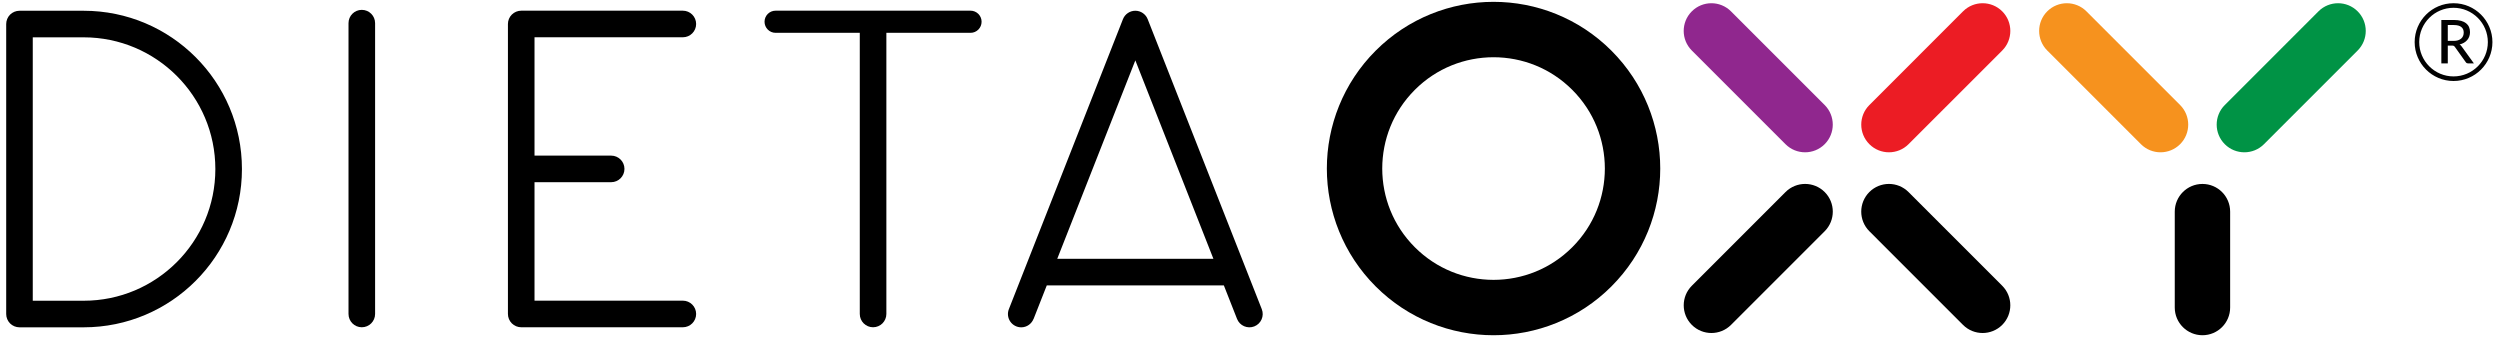
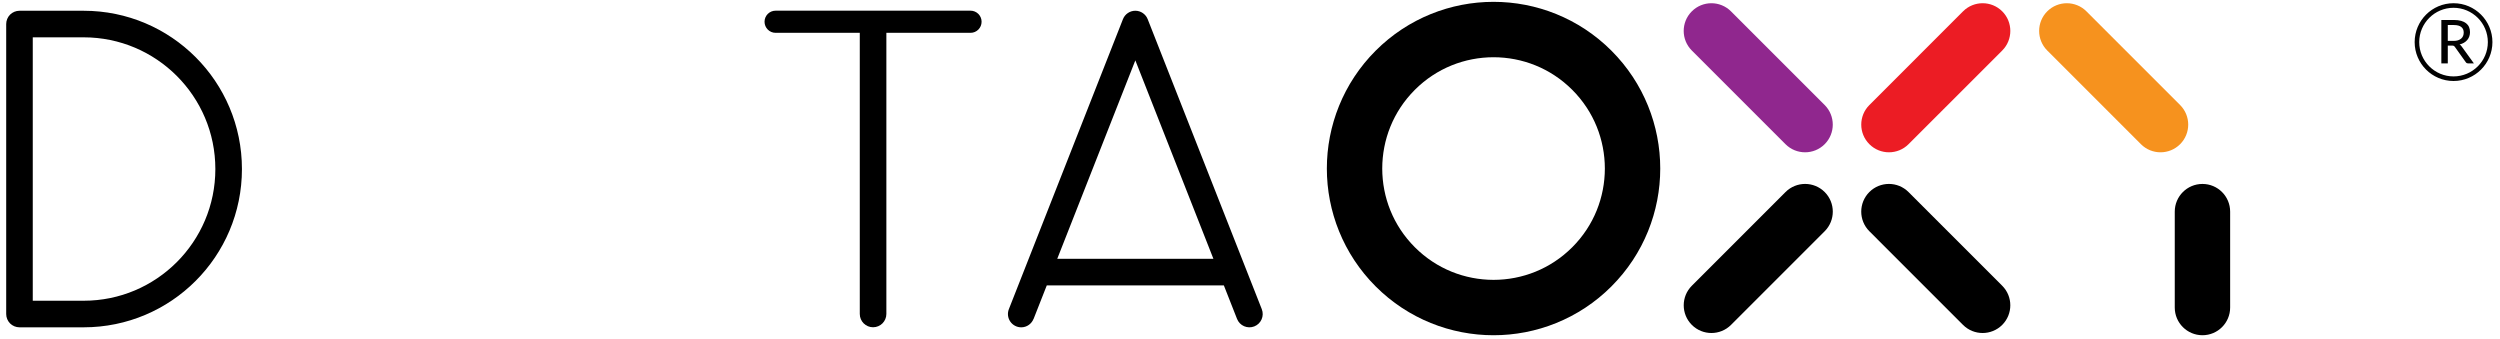
<svg xmlns="http://www.w3.org/2000/svg" xmlns:ns1="http://www.inkscape.org/namespaces/inkscape" xmlns:ns2="http://sodipodi.sourceforge.net/DTD/sodipodi-0.dtd" id="svg3501" version="1.1" ns1:version="0.92.3 (2405546, 2018-03-11)" xml:space="preserve" width="194" height="26.319" viewBox="0 0 194 26.319" ns2:docname="logo.svg">
  <defs id="defs3505">
    <clipPath clipPathUnits="userSpaceOnUse" id="clipPath3517">
-       <path d="M 0,198.425 H 198.425 V 0 H 0 Z" id="path3519" ns1:connector-curvature="0" />
-     </clipPath>
+       </clipPath>
    <clipPath clipPathUnits="userSpaceOnUse" id="clipPath3766">
      <path d="M 0,198.425 H 198.425 V 0 H 0 Z" id="path3768" ns1:connector-curvature="0" />
    </clipPath>
  </defs>
  <ns2:namedview pagecolor="#ffffff" bordercolor="#666666" borderopacity="1" objecttolerance="10" gridtolerance="10" guidetolerance="10" ns1:pageopacity="0" ns1:pageshadow="2" ns1:window-width="1920" ns1:window-height="987" id="namedview3503" showgrid="false" showguides="false" ns1:guide-bbox="true" fit-margin-top="0" fit-margin-left="0" fit-margin-right="0" fit-margin-bottom="0" ns1:zoom="4" ns1:cx="28.713284" ns1:cy="-2.2020544" ns1:window-x="1920" ns1:window-y="0" ns1:window-maximized="1" ns1:current-layer="g3764">
    <ns2:guide position="-0.008,23.945" orientation="1,0" id="guide3671" ns1:locked="false" />
    <ns2:guide position="117.413,26.411" orientation="0,1" id="guide3673" ns1:locked="false" />
    <ns2:guide position="117.369,-0.039" orientation="0,1" id="guide3675" ns1:locked="false" />
    <ns2:guide position="186.347,16.894" orientation="1,0" id="guide3677" ns1:locked="false" />
  </ns2:namedview>
  <g id="g3509" ns1:groupmode="layer" ns1:label="Dieta_OXY" transform="matrix(1.25,0,0,-1.25,-30.902,137.175)">
    <g id="g3762" transform="translate(0.022,-0.034)">
      <g id="g3764" clip-path="url(#clipPath3766)">
        <g transform="matrix(0.983,0,0,0.983,129.728,106.638)" id="g20">
          <path ns1:connector-curvature="0" id="path22" style="fill:#90278e;fill-opacity:1;fill-rule:nonzero;stroke:none" d="m 0,0 5.916,-5.916 c 0.684,-0.683 1.79,-0.683 2.474,0 0.682,0.683 0.682,1.79 0,2.473 L 2.473,2.474 C 1.79,3.157 0.683,3.157 0,2.474 -0.684,1.791 -0.684,0.683 0,0" />
        </g>
        <g transform="matrix(0.983,0,0,0.983,146.566,109.07)" id="g24">
          <path ns1:connector-curvature="0" id="path26" style="fill:#ec1c24;fill-opacity:1;fill-rule:nonzero;stroke:none" d="m 0,0 -5.916,-5.917 c -0.684,-0.683 -0.684,-1.79 0,-2.473 0.683,-0.683 1.79,-0.683 2.473,0 l 5.917,5.916 C 3.156,-1.791 3.156,-0.683 2.474,0 1.79,0.683 0.683,0.683 0,0" />
        </g>
        <g transform="matrix(0.983,0,0,0.983,151.793,106.638)" id="g28">
          <path ns1:connector-curvature="0" id="path30" style="fill:#f6921e;fill-opacity:1;fill-rule:nonzero;stroke:none" d="m 0,0 5.917,-5.916 c 0.683,-0.683 1.79,-0.683 2.474,0 0.682,0.683 0.682,1.79 0,2.473 L 2.474,2.474 C 1.791,3.157 0.684,3.157 0,2.474 -0.683,1.791 -0.683,0.683 0,0" />
        </g>
        <g transform="matrix(0.983,0,0,0.983,168.631,109.07)" id="g32">
-           <path ns1:connector-curvature="0" id="path34" style="fill:#009345;fill-opacity:1;fill-rule:nonzero;stroke:none" d="m 0,0 -5.917,-5.917 c -0.683,-0.683 -0.683,-1.79 0,-2.473 0.684,-0.683 1.791,-0.683 2.474,0 l 5.916,5.916 C 3.156,-1.791 3.156,-0.683 2.473,0 1.79,0.683 0.683,0.683 0,0" />
-         </g>
+           </g>
        <g transform="matrix(0.983,0,0,0.983,143.18,97.852)" id="g36" style="fill:#000000;fill-opacity:1">
          <path ns1:connector-curvature="0" id="path38" style="fill:#000000;fill-opacity:1;fill-rule:nonzero;stroke:none" d="m 0,0 c -0.683,0.683 -1.79,0.683 -2.473,0 -0.683,-0.684 -0.683,-1.791 0,-2.474 l 5.916,-5.917 c 0.683,-0.682 1.79,-0.682 2.474,0 0.683,0.684 0.683,1.791 0,2.474 z" />
        </g>
        <g transform="matrix(0.983,0,0,0.983,135.545,97.852)" id="g40" style="fill:#000000;fill-opacity:1">
          <path ns1:connector-curvature="0" id="path42" style="fill:#000000;fill-opacity:1;fill-rule:nonzero;stroke:none" d="m 0,0 -5.916,-5.917 c -0.684,-0.683 -0.684,-1.79 0,-2.474 0.683,-0.682 1.79,-0.682 2.473,0 l 5.917,5.917 c 0.682,0.683 0.682,1.79 0,2.474 C 1.79,0.683 0.684,0.683 0,0" />
        </g>
        <g transform="matrix(0.983,0,0,0.983,161.428,98.355)" id="g44">
          <path ns1:connector-curvature="0" id="path46" style="fill:#000000;fill-opacity:1;fill-rule:nonzero;stroke:none" d="m 0,0 c -0.966,0 -1.749,-0.783 -1.749,-1.749 v -6.057 c 0,-0.965 0.783,-1.748 1.749,-1.748 0.967,0 1.749,0.783 1.749,1.748 v 6.057 C 1.749,-0.783 0.967,0 0,0" />
        </g>
        <g transform="matrix(0.983,0,0,0.983,84.95,109.111)" id="g48" style="fill:#000000;fill-opacity:1">
          <path ns1:connector-curvature="0" id="path50" style="fill:#000000;fill-opacity:1;fill-rule:nonzero;stroke:none" d="m 0,0 h -12.31 c -0.386,0 -0.699,-0.313 -0.699,-0.699 0,-0.387 0.313,-0.7 0.699,-0.7 h 5.316 v -17.754 c 0,-0.464 0.375,-0.84 0.839,-0.84 0.464,0 0.84,0.376 0.84,0.84 V -1.399 H 0 c 0.386,0 0.699,0.313 0.699,0.7 C 0.699,-0.313 0.386,0 0,0" />
        </g>
        <g transform="matrix(0.983,0,0,0.983,47.16,109.162)" id="g52" style="fill:#000000;fill-opacity:1">
-           <path ns1:connector-curvature="0" id="path54" style="fill:#000000;fill-opacity:1;fill-rule:nonzero;stroke:none" d="m 0,0 c -0.463,0 -0.839,-0.375 -0.839,-0.839 v -18.367 c 0,-0.463 0.376,-0.839 0.839,-0.839 0.464,0 0.84,0.376 0.84,0.839 V -0.839 C 0.84,-0.375 0.464,0 0,0" />
-         </g>
+           </g>
        <g transform="matrix(0.983,0,0,0.983,35.674,93.499)" id="g56" style="fill:#000000;fill-opacity:1">
          <path ns1:connector-curvature="0" id="path58" style="fill:#000000;fill-opacity:1;fill-rule:nonzero;stroke:none" d="m 0,0 c -1.508,-1.507 -3.582,-2.436 -5.881,-2.436 h -3.214 v 16.635 h 3.214 C -3.582,14.198 -1.508,13.269 0,11.763 1.506,10.255 2.436,8.181 2.436,5.881 2.436,3.582 1.506,1.508 0,0 m -5.881,15.877 h -4.053 c -0.221,0 -0.437,-0.089 -0.594,-0.245 -0.156,-0.156 -0.245,-0.373 -0.245,-0.594 V -3.275 c 0,-0.221 0.089,-0.438 0.245,-0.594 0.157,-0.156 0.373,-0.246 0.594,-0.246 h 4.053 c 5.521,0.001 9.996,4.475 9.996,9.996 0,5.521 -4.475,9.996 -9.996,9.996" />
        </g>
        <g transform="matrix(0.983,0,0,0.983,67.091,107.46)" id="g60" style="fill:#000000;fill-opacity:1">
-           <path ns1:connector-curvature="0" id="path62" style="fill:#000000;fill-opacity:1;fill-rule:nonzero;stroke:none" d="m 0,0 c 0.463,0 0.839,0.376 0.839,0.839 0,0.464 -0.376,0.84 -0.839,0.84 h -10.208 c -0.221,0 -0.437,-0.09 -0.593,-0.246 -0.157,-0.156 -0.246,-0.372 -0.246,-0.594 v -18.313 c 0,-0.221 0.089,-0.438 0.246,-0.594 0.156,-0.156 0.372,-0.246 0.593,-0.246 H 0 c 0.463,0 0.839,0.376 0.839,0.84 0,0.464 -0.376,0.84 -0.839,0.84 h -9.368 v 7.482 h 4.841 c 0.463,0 0.839,0.375 0.839,0.839 0,0.463 -0.376,0.839 -0.839,0.839 H -9.368 V 0 Z" />
-         </g>
+           </g>
        <g transform="matrix(0.983,0,0,0.983,90.334,93.709)" id="g64" style="fill:#000000;fill-opacity:1">
          <path ns1:connector-curvature="0" id="path66" style="fill:#000000;fill-opacity:1;fill-rule:nonzero;stroke:none" d="M 0,0 4.931,12.531 9.861,0 Z m 5.711,15.132 c -0.126,0.32 -0.436,0.532 -0.78,0.532 -0.345,0 -0.656,-0.212 -0.782,-0.532 L -3.056,-3.182 c -0.102,-0.258 -0.069,-0.55 0.087,-0.78 0.157,-0.229 0.416,-0.367 0.694,-0.367 0.355,0 0.655,0.223 0.778,0.534 l 0.003,-0.002 0.833,2.117 h 11.182 l 0.833,-2.117 c 0.17,-0.432 0.658,-0.643 1.089,-0.474 0.432,0.17 0.644,0.658 0.474,1.089 z" />
        </g>
        <g transform="matrix(0.983,0,0,0.983,112.533,94.425)" id="g68" style="fill:#000000;fill-opacity:1">
          <path ns1:connector-curvature="0" id="path70" style="fill:#000000;fill-opacity:1;fill-rule:nonzero;stroke:none" d="M 0,0 V 0 C -1.376,1.377 -2.057,3.165 -2.059,4.97 -2.057,6.775 -1.376,8.564 0,9.941 1.377,11.317 3.166,11.998 4.971,12 6.775,11.998 8.564,11.317 9.941,9.941 11.317,8.564 11.998,6.775 12,4.97 11.998,3.165 11.317,1.377 9.941,0 8.563,-1.376 6.775,-2.058 4.971,-2.06 3.166,-2.058 1.377,-1.376 0,0 m 12.415,12.414 v 0 C 10.363,14.467 7.659,15.5 4.971,15.498 2.282,15.5 -0.422,14.467 -2.474,12.414 -4.525,10.363 -5.559,7.659 -5.557,4.97 c -0.002,-2.688 1.032,-5.393 3.083,-7.444 2.052,-2.052 4.756,-3.085 7.445,-3.083 2.688,-0.002 5.392,1.031 7.444,3.083 v 0.001 c 2.052,2.051 3.085,4.755 3.083,7.443 0.002,2.688 -1.031,5.393 -3.083,7.444" />
        </g>
        <g transform="matrix(0.983,0,0,0.983,177.022,107.235)" id="g72">
          <path ns1:connector-curvature="0" id="path74" style="fill:#010101;fill-opacity:1;fill-rule:nonzero;stroke:none" d="M 0,0 C 0.104,0 0.196,0.012 0.276,0.038 0.355,0.063 0.422,0.1 0.475,0.146 0.529,0.192 0.569,0.248 0.596,0.312 0.622,0.376 0.636,0.447 0.636,0.525 0.636,0.683 0.584,0.802 0.479,0.881 0.376,0.962 0.22,1.002 0.014,1.002 H -0.37 V 0 Z M 1.278,-1.42 H 0.917 c -0.072,0 -0.126,0.028 -0.158,0.086 l -0.679,0.95 c -0.021,0.031 -0.045,0.054 -0.07,0.068 -0.026,0.013 -0.064,0.02 -0.114,0.02 H -0.37 V -1.42 H -0.777 V 1.321 H 0.014 C 0.189,1.321 0.343,1.303 0.471,1.267 0.599,1.23 0.704,1.179 0.788,1.112 0.871,1.045 0.933,0.965 0.973,0.871 1.013,0.776 1.033,0.67 1.033,0.553 1.033,0.458 1.018,0.368 0.989,0.284 0.96,0.2 0.917,0.125 0.86,0.058 0.804,-0.009 0.734,-0.067 0.653,-0.115 0.571,-0.163 0.479,-0.2 0.376,-0.226 0.427,-0.256 0.472,-0.299 0.508,-0.354 Z" />
        </g>
        <g transform="matrix(0.983,0,0,0.983,177.015,109.29)" id="g76">
          <path ns1:connector-curvature="0" id="path78" style="fill:#010101;fill-opacity:1;fill-rule:nonzero;stroke:none" d="m 0,0 c -1.194,0 -2.167,-0.972 -2.167,-2.167 0,-1.195 0.973,-2.166 2.167,-2.166 1.195,0 2.167,0.971 2.167,2.166 C 2.167,-0.972 1.195,0 0,0 m 0,-4.623 c -1.354,0 -2.455,1.102 -2.455,2.456 0,1.355 1.101,2.456 2.455,2.456 1.354,0 2.456,-1.101 2.456,-2.456 0,-1.354 -1.102,-2.456 -2.456,-2.456" />
        </g>
      </g>
    </g>
  </g>
</svg>